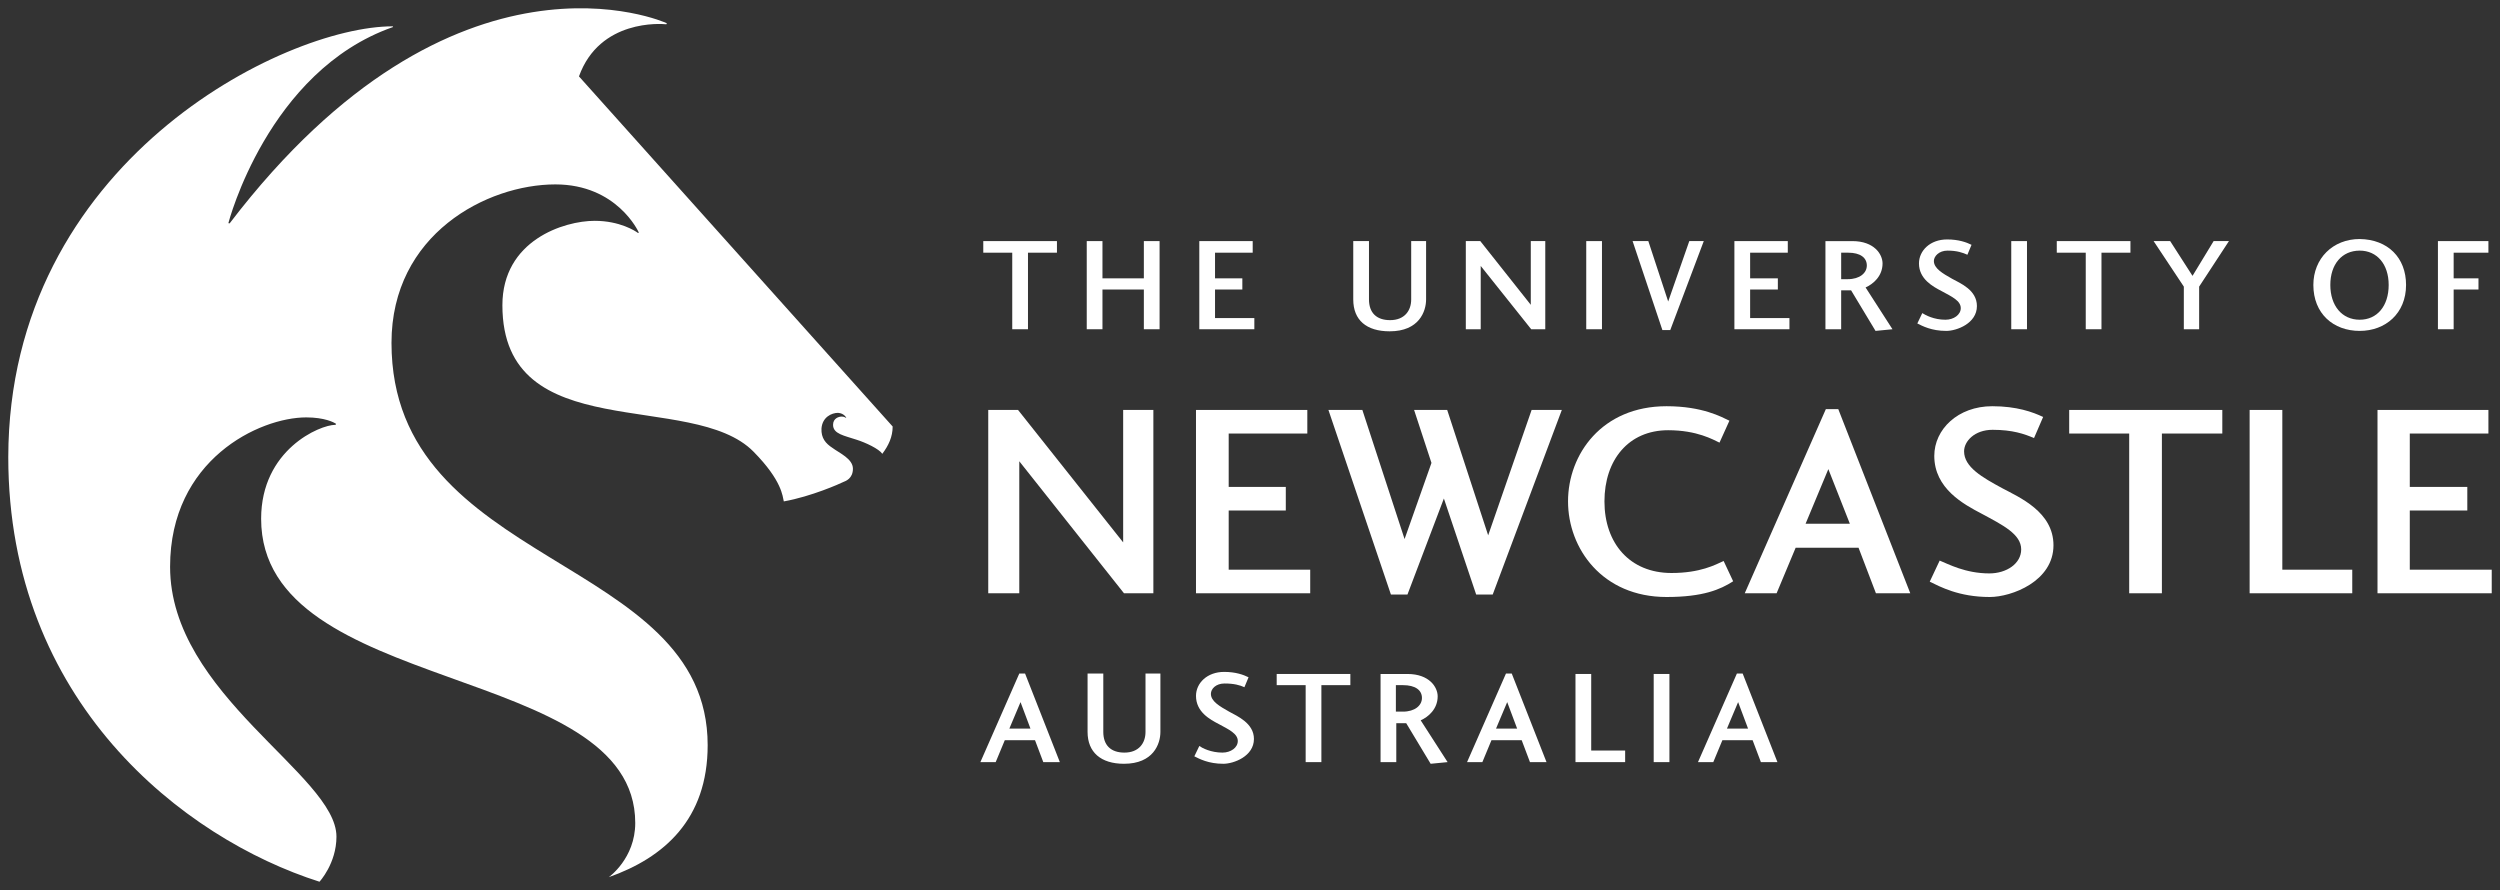
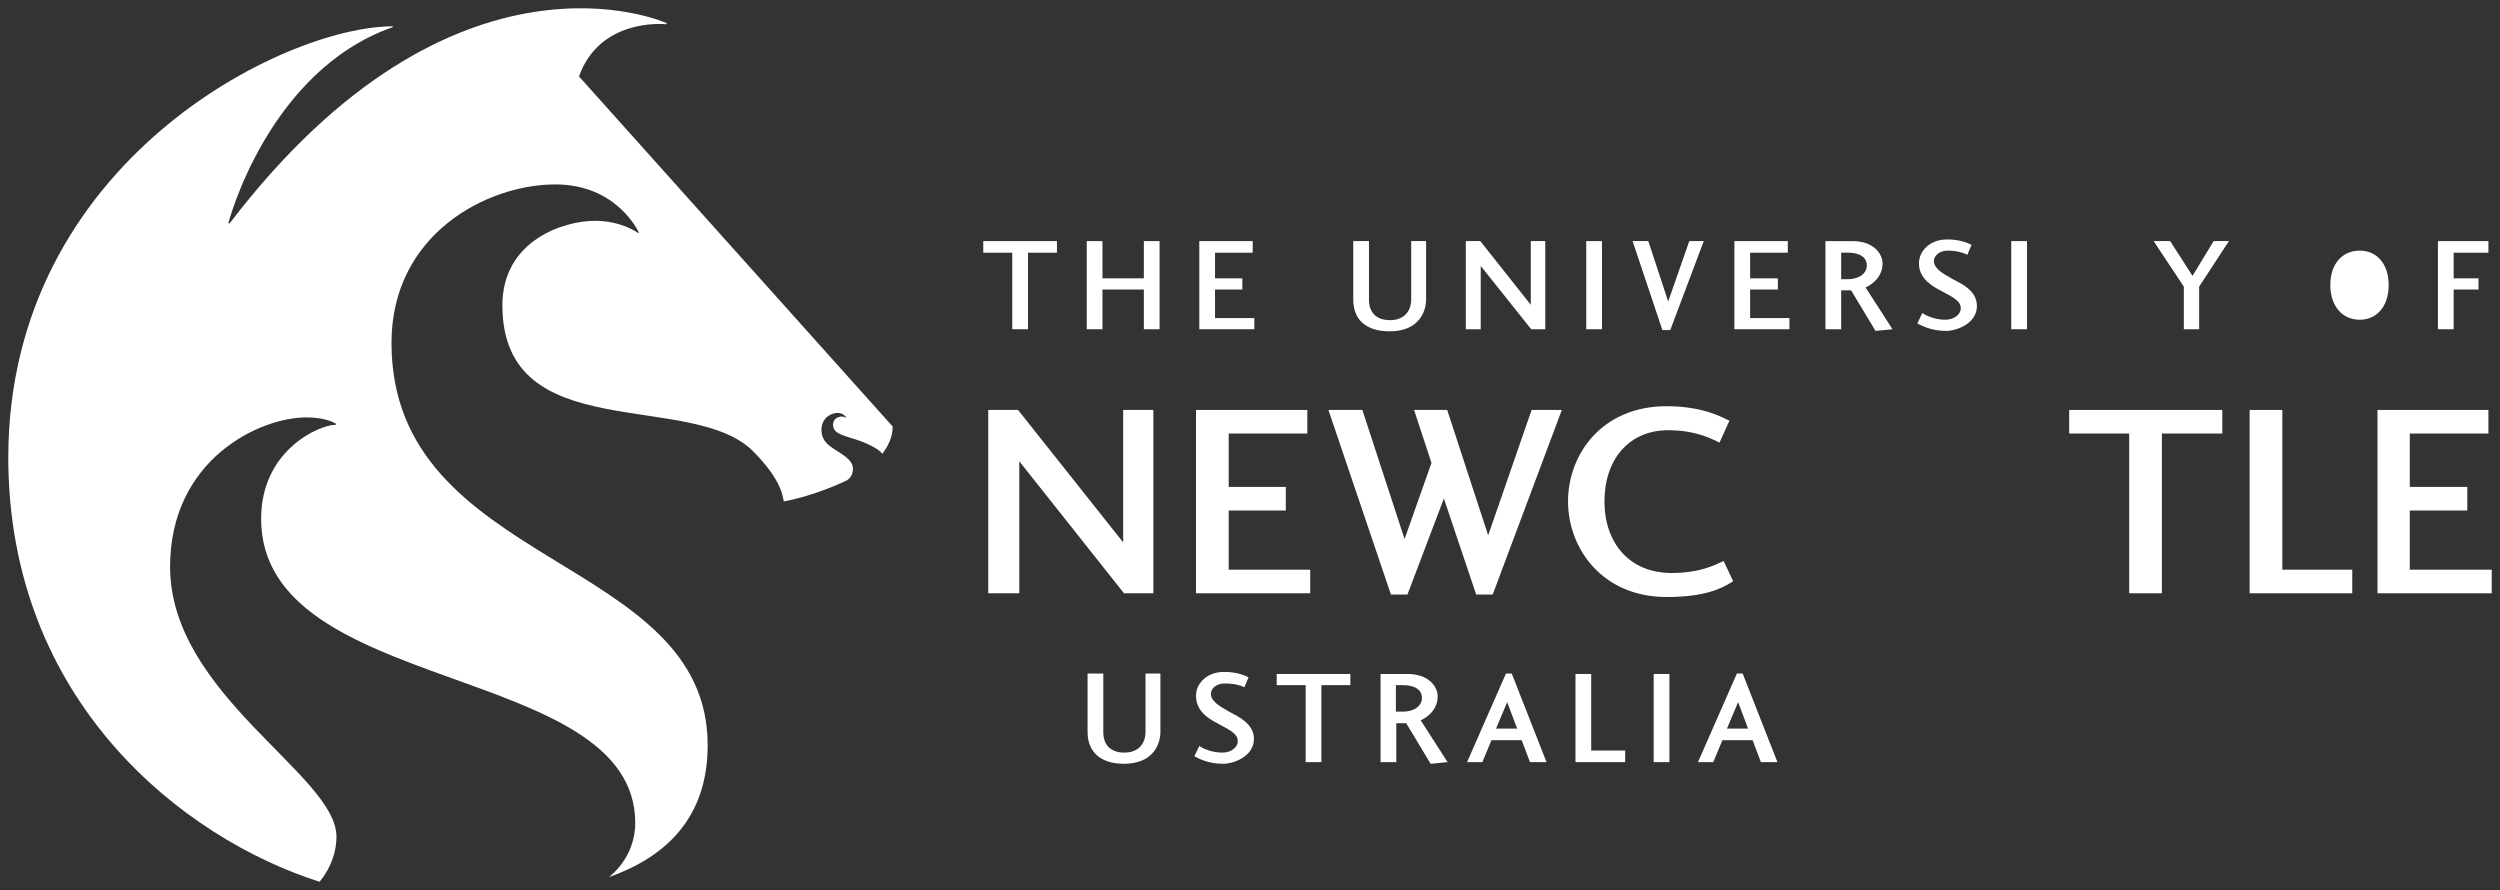
<svg xmlns="http://www.w3.org/2000/svg" xmlns:ns1="http://sodipodi.sourceforge.net/DTD/sodipodi-0.dtd" xmlns:ns2="http://www.inkscape.org/namespaces/inkscape" version="1.1" id="layer" x="0px" y="0px" viewBox="0 0 604.1 215.059" xml:space="preserve" fill="#ffffff" ns1:docname="the-university-of-newcastle-australia-vector-logo.svg" width="604.1" height="215.059" ns2:version="1.1-dev (0486c1a, 2020-10-10)">
  <rect x="0" y="0" width="604.1" height="215.059" fill="#333333" stroke="none" />
  <defs id="defs896" />
  <ns1:namedview pagecolor="#969696" bordercolor="#666666" borderopacity="1" objecttolerance="10" gridtolerance="10" guidetolerance="10" ns2:pageopacity="0" ns2:pageshadow="2" ns2:window-width="1316" ns2:window-height="480" id="namedview894" showgrid="false" fit-margin-top="2" fit-margin-left="2" fit-margin-bottom="2" fit-margin-right="2" ns2:zoom="1.05674846626" ns2:cx="306.600870827" ns2:cy="110.716981132" ns2:window-x="0" ns2:window-y="25" ns2:window-maximized="0" ns2:current-layer="layer" />
  <g id="g891" transform="translate(-18.7,-215.941)">
    <path d="m 113.6,222.3 c 0,0 0.1,0 0,0 0.1,0.1 0.1,0.2 0,0.2 -30.2,10.6 -39.7,47.3 -39.7,47.3 0,0 0,0.1 0.1,0.1 0.1,0 0.1,0 0.2,0 54.6,-71.5 105.5,-48.4 105.5,-48.4 0.1,0 0.1,0.1 0.1,0.2 0,0.1 -0.1,0.1 -0.2,0.1 -1,-0.1 -16,-1.3 -21,12.6 l 75.8,84.6 c 0,2.5 -1,4.6 -2.5,6.6 -0.8,-1.2 -4,-2.7 -6.2,-3.4 -3,-1 -5.7,-1.4 -5.7,-3.6 0,-1.6 1.4,-2 2.1,-2 0.6,0 1,0.3 1,0.3 0,0 0,0 0.1,0 0,0 0,0 0,0 0,0 -0.5,-1.1 -2,-1.2 -1.5,0 -3.8,1 -4,3.8 -0.1,2.3 1,3.6 2.7,4.7 1.6,1.2 4.9,2.6 4.9,5 0,2.4 -1.8,3 -2.3,3.2 -0.8,0.4 -7.7,3.5 -14.4,4.7 -0.3,-1.2 -0.4,-5 -7.3,-12 -14.8,-15.1 -60.7,-0.9 -60.7,-35.4 0,-15.7 14.9,-20.4 22.3,-20.4 6.1,0 9.9,2.5 10.4,2.9 0,0 0.1,0 0.2,0 0.1,0 0.1,-0.1 0,-0.2 0,0 -5.2,-11.5 -20.1,-11.5 -16.5,0 -39.6,12 -39.6,38.3 0,54.6 76.4,51.1 76.4,97.2 0,18 -10.6,27.2 -23.9,31.9 0,0 6.4,-4.5 6.4,-13.1 0,-39 -90.4,-30.6 -90.4,-73.5 0,-16.7 14.2,-22.7 17.9,-22.7 0.1,0 0.2,-0.1 0.2,-0.2 0,-0.1 0,-0.1 -0.1,-0.1 -0.4,-0.3 -2.7,-1.5 -7.1,-1.5 -11.3,0 -32.9,10.2 -32.9,36.1 0,30.9 40.2,50.3 40.2,65.2 0,6.5 -4.1,10.9 -4.1,10.9 -33,-10.5 -75.2,-43.6 -75.2,-102.6 0.1,-71.3 66.7,-104.1 92.9,-104.1" id="path823" />
    <polygon points="274.1,277 267.1,277 267.1,295.5 263.3,295.5 263.3,277 256.3,277 256.3,274.2 274.1,274.2 " id="polygon825" />
    <polygon points="285.1,295.5 281.3,295.5 281.3,274.2 285.1,274.2 285.1,283.2 295.1,283.2 295.1,274.2 298.9,274.2 298.9,295.5 295.1,295.5 295.1,285.9 285.1,285.9 " id="polygon827" />
    <polygon points="308.5,274.2 321.4,274.2 321.4,277 312.3,277 312.3,283.2 318.9,283.2 318.9,285.9 312.3,285.9 312.3,292.8 321.8,292.8 321.8,295.5 308.5,295.5 " id="polygon829" />
    <path d="m 363.3,288.3 c 0,2.9 -1.7,7.7 -8.8,7.7 -5.6,0 -8.8,-2.7 -8.8,-7.7 v -14.1 h 3.8 v 14.1 c 0,3.2 1.8,5 5.1,5 3.5,0 5.1,-2.3 5.1,-5 v -14.1 h 3.6 z" id="path831" />
    <polygon points="388.7,295.5 376.5,280.2 376.5,295.5 372.9,295.5 372.9,274.2 376.4,274.2 388.6,289.6 388.6,274.2 392.1,274.2 392.1,295.5 " id="polygon833" />
    <rect x="402" y="274.2" width="3.8" height="21.3" id="rect835" />
    <polygon points="413.2,274.2 417,274.2 421.8,288.8 426.9,274.2 430.4,274.2 422.3,295.7 420.4,295.7 " id="polygon837" />
    <polygon points="437.8,274.2 450.7,274.2 450.7,277 441.6,277 441.6,283.2 448.3,283.2 448.3,285.9 441.6,285.9 441.6,292.8 451.1,292.8 451.1,295.5 437.8,295.5 " id="polygon839" />
    <path d="m 471.9,295.9 -5.9,-9.8 h -2.4 v 9.4 h -3.8 v -21.3 h 6.5 c 5.3,0 7.3,3.2 7.3,5.4 0,3.1 -2.3,5 -4.1,5.8 l 6.5,10.1 z m -6.7,-12.5 c 2.9,0 4.6,-1.5 4.6,-3.3 0,-1.9 -1.6,-3.1 -4.5,-3.1 h -1.7 v 6.4 z" id="path841" />
    <path d="m 488.8,293.2 c 2,0 3.7,-1.2 3.7,-2.8 0,-1.8 -2.2,-2.8 -4.6,-4.1 -2.1,-1.1 -5.5,-2.9 -5.5,-6.7 0,-3.1 2.7,-5.8 6.8,-5.8 2.8,0 4.7,0.7 5.9,1.3 l -1,2.4 c -1.1,-0.5 -2.5,-1 -4.8,-1 -2.1,0 -3.3,1.4 -3.3,2.5 0,1.8 2.1,3 4.4,4.3 2,1.1 6,2.7 6,6.6 0,4.2 -4.9,6 -7.4,6 -3.6,0 -5.8,-1.2 -7,-1.8 l 1.2,-2.5 c 0.8,0.5 2.8,1.6 5.6,1.6" id="path843" />
    <rect x="504.7" y="274.2" width="3.8" height="21.3" id="rect845" />
-     <polygon points="533.5,277 526.5,277 526.5,295.5 522.7,295.5 522.7,277 515.7,277 515.7,274.2 533.5,274.2 " id="polygon847" />
    <polygon points="550.1,295.5 546.4,295.5 546.4,285.2 539.1,274.2 543.1,274.2 548.5,282.6 553.6,274.2 557.3,274.2 550.1,285.2 " id="polygon849" />
-     <path d="m 600.1,284.8 c 0,6.9 -5,11.1 -11.2,11.1 -6.4,0 -11.2,-4.2 -11.2,-11.1 0,-6.4 4.7,-11.1 11.2,-11.1 6.8,0.1 11.2,4.5 11.2,11.1 m -18.3,0 c 0,5 2.8,8.4 7.1,8.4 4.2,0 7,-3.3 7,-8.4 0,-5 -2.8,-8.3 -7,-8.3 -4.3,0 -7.1,3.3 -7.1,8.3" id="path851" />
+     <path d="m 600.1,284.8 m -18.3,0 c 0,5 2.8,8.4 7.1,8.4 4.2,0 7,-3.3 7,-8.4 0,-5 -2.8,-8.3 -7,-8.3 -4.3,0 -7.1,3.3 -7.1,8.3" id="path851" />
    <polygon points="620,274.2 620,277 611.6,277 611.6,283.2 617.6,283.2 617.6,285.9 611.6,285.9 611.6,295.5 607.8,295.5 607.8,274.2 " id="polygon853" />
    <polygon points="290.3,359.3 265,327.4 265,359.3 257.5,359.3 257.5,315 264.7,315 290.1,347 290.1,315 297.4,315 297.4,359.3 " id="polygon855" />
    <polygon points="307.7,315 334.6,315 334.6,320.7 315.6,320.7 315.6,333.6 329.4,333.6 329.4,339.3 315.6,339.3 315.6,353.6 335.3,353.6 335.3,359.3 307.7,359.3 " id="polygon857" />
    <polygon points="339.7,315 347.9,315 358.1,346.2 364.6,327.8 360.4,315 368.4,315 378.3,345.3 388.8,315 396.1,315 379.4,359.6 375.4,359.6 367.6,336.4 358.8,359.6 354.8,359.6 " id="polygon859" />
    <path d="m 437.5,356.4 c -3.1,2 -7.3,3.8 -16.1,3.8 -15.5,0 -23.8,-11.7 -23.8,-23.1 0,-11.4 8.2,-23 23.8,-23 8.7,0 13.3,2.6 15.2,3.5 l -2.4,5.3 c -1.5,-0.7 -5.4,-3 -12.4,-3 -9.6,0 -15.4,7.2 -15.4,17.2 0,10.1 6.1,17.3 16.2,17.3 7,0 10.6,-2 12.6,-2.9 z" id="path861" />
-     <path d="m 448,359.3 h -7.7 l 19.6,-44.5 h 3 l 17.4,44.5 H 472 l -4.2,-11 h -15.2 z m 12.5,-30 -5.5,13.2 h 10.7 z" id="path863" />
-     <path d="m 499.4,354.5 c 4.2,0 7.7,-2.4 7.7,-5.8 0,-3.7 -4.5,-5.9 -9.5,-8.6 -4.4,-2.3 -11.5,-6.1 -11.5,-14 0,-6.4 5.7,-12 14,-12 5.9,0 9.8,1.4 12.3,2.6 l -2.2,5.1 c -2.3,-1 -5.2,-2 -10,-2 -4.4,0 -6.9,2.8 -6.9,5.2 0,3.8 4.4,6.3 9.2,8.9 4.1,2.2 12.4,5.7 12.4,13.8 0,8.7 -10.1,12.5 -15.4,12.5 -7.5,0 -12,-2.5 -14.5,-3.7 l 2.4,-5.1 c 2,0.8 6.2,3.1 12,3.1" id="path865" />
    <polygon points="555.7,320.7 541.1,320.7 541.1,359.3 533.2,359.3 533.2,320.7 518.7,320.7 518.7,315 555.7,315 " id="polygon867" />
    <polygon points="587.1,359.3 562.3,359.3 562.3,315 570.2,315 570.2,353.6 587.1,353.6 " id="polygon869" />
    <polygon points="593.2,315 620,315 620,320.7 601,320.7 601,333.6 614.9,333.6 614.9,339.3 601,339.3 601,353.6 620.8,353.6 620.8,359.3 593.2,359.3 " id="polygon871" />
-     <path d="m 259.3,400.1 h -3.7 l 9.4,-21.4 h 1.4 l 8.4,21.4 h -4 l -2,-5.3 h -7.3 z m 6,-14.5 -2.7,6.4 h 5.1 z" id="path873" />
    <path d="m 299.1,392.8 c 0,2.9 -1.7,7.7 -8.8,7.7 -5.6,0 -8.8,-2.8 -8.8,-7.7 v -14.1 h 3.8 v 14.1 c 0,3.2 1.8,5 5.1,5 3.5,0 5.1,-2.3 5.1,-5 v -14.1 h 3.6 z" id="path875" />
    <path d="m 314.1,397.8 c 2,0 3.7,-1.2 3.7,-2.8 0,-1.8 -2.2,-2.8 -4.6,-4.1 -2.1,-1.1 -5.5,-2.9 -5.5,-6.8 0,-3.1 2.7,-5.8 6.8,-5.8 2.8,0 4.7,0.7 5.9,1.3 l -1,2.4 c -1.1,-0.5 -2.5,-0.9 -4.8,-0.9 -2.1,0 -3.3,1.3 -3.3,2.5 0,1.8 2.1,3 4.4,4.3 2,1.1 6,2.8 6,6.6 0,4.2 -4.9,6 -7.4,6 -3.6,0 -5.8,-1.2 -7,-1.8 l 1.2,-2.5 c 0.7,0.5 2.8,1.6 5.6,1.6" id="path877" />
    <polygon points="345,381.5 338,381.5 338,400.1 334.2,400.1 334.2,381.5 327.2,381.5 327.2,378.8 345,378.8 " id="polygon879" />
    <path d="m 364.4,400.5 -5.9,-9.8 h -2.4 v 9.4 h -3.8 v -21.3 h 6.5 c 5.3,0 7.3,3.2 7.3,5.4 0,3.1 -2.3,5 -4.1,5.8 l 6.5,10.1 z m -6.7,-12.6 c 2.9,0 4.6,-1.5 4.6,-3.3 0,-1.9 -1.6,-3.1 -4.6,-3.1 H 356 v 6.4 z" id="path881" />
    <path d="m 376.9,400.1 h -3.7 l 9.4,-21.4 h 1.4 l 8.4,21.4 h -4 l -2,-5.3 h -7.3 z m 6,-14.5 -2.7,6.4 h 5.1 z" id="path883" />
    <polygon points="411.4,400.1 399.4,400.1 399.4,378.8 403.2,378.8 403.2,397.3 411.4,397.3 " id="polygon885" />
    <rect x="418.3" y="378.8" width="3.8" height="21.3" id="rect887" />
    <path d="M 432.7,400.1 H 429 l 9.4,-21.4 h 1.4 l 8.4,21.4 h -4 l -2,-5.3 h -7.3 z m 6,-14.5 -2.7,6.4 h 5.1 z" id="path889" />
  </g>
</svg>